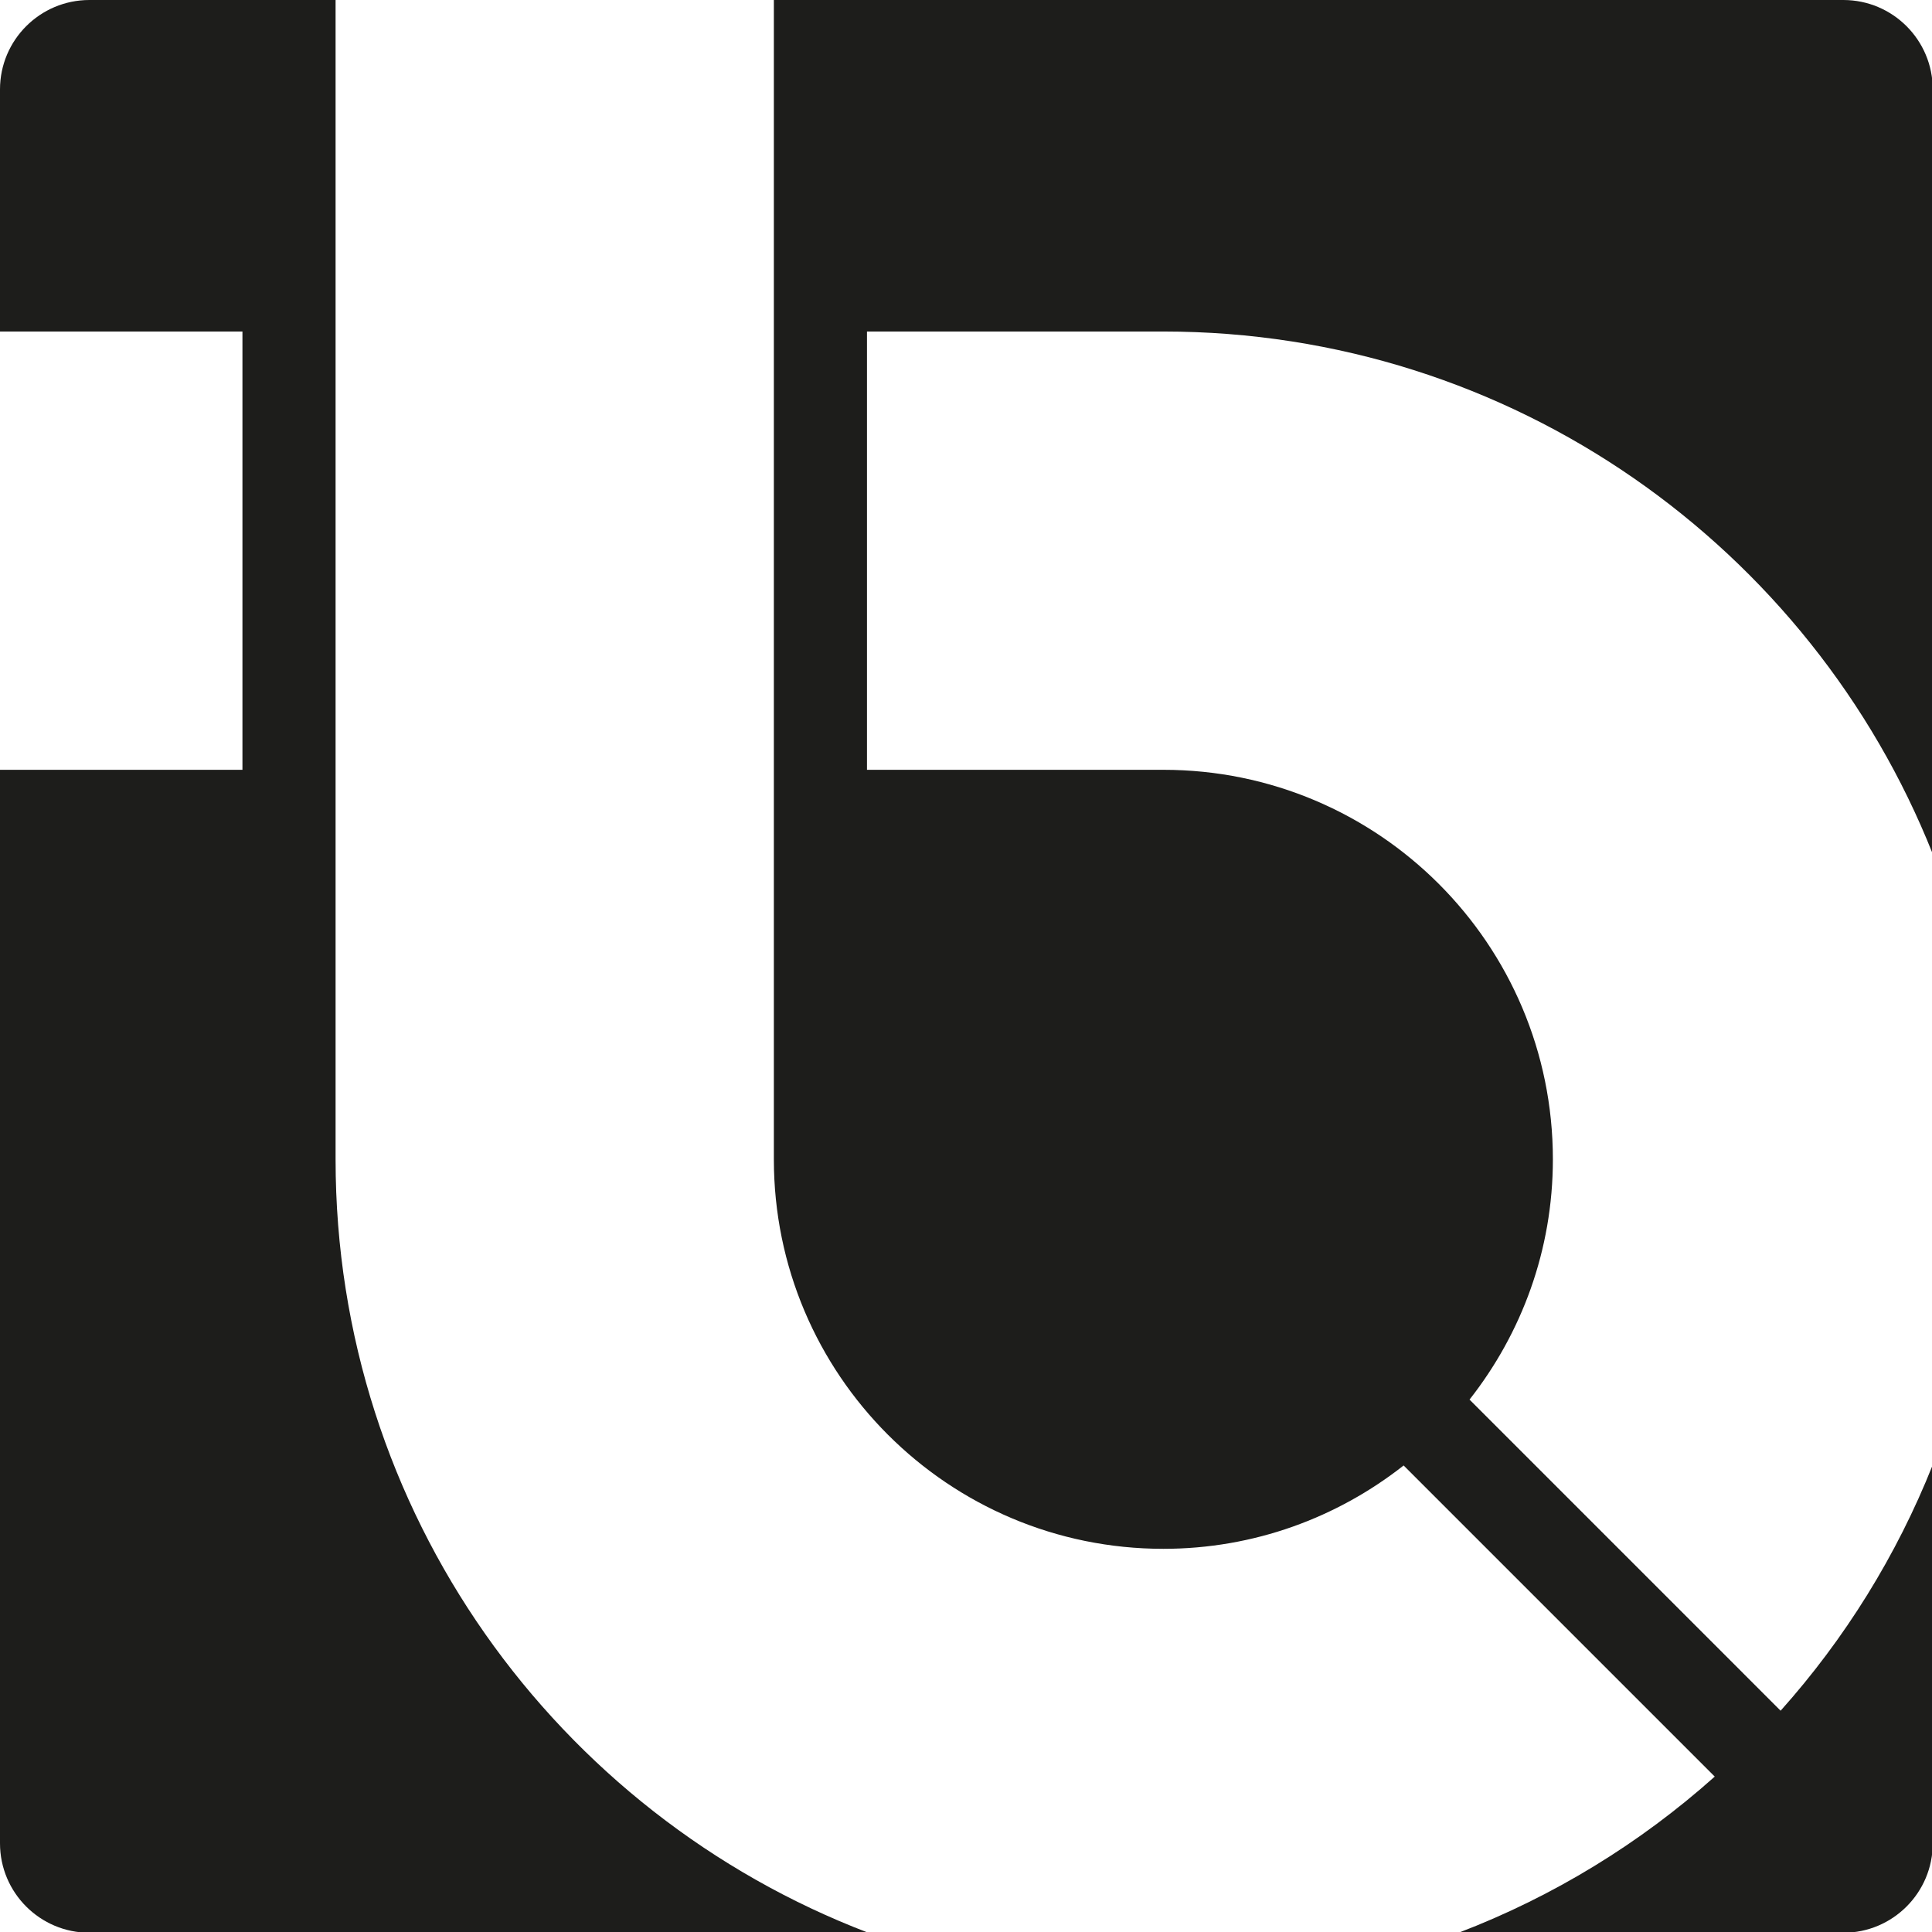
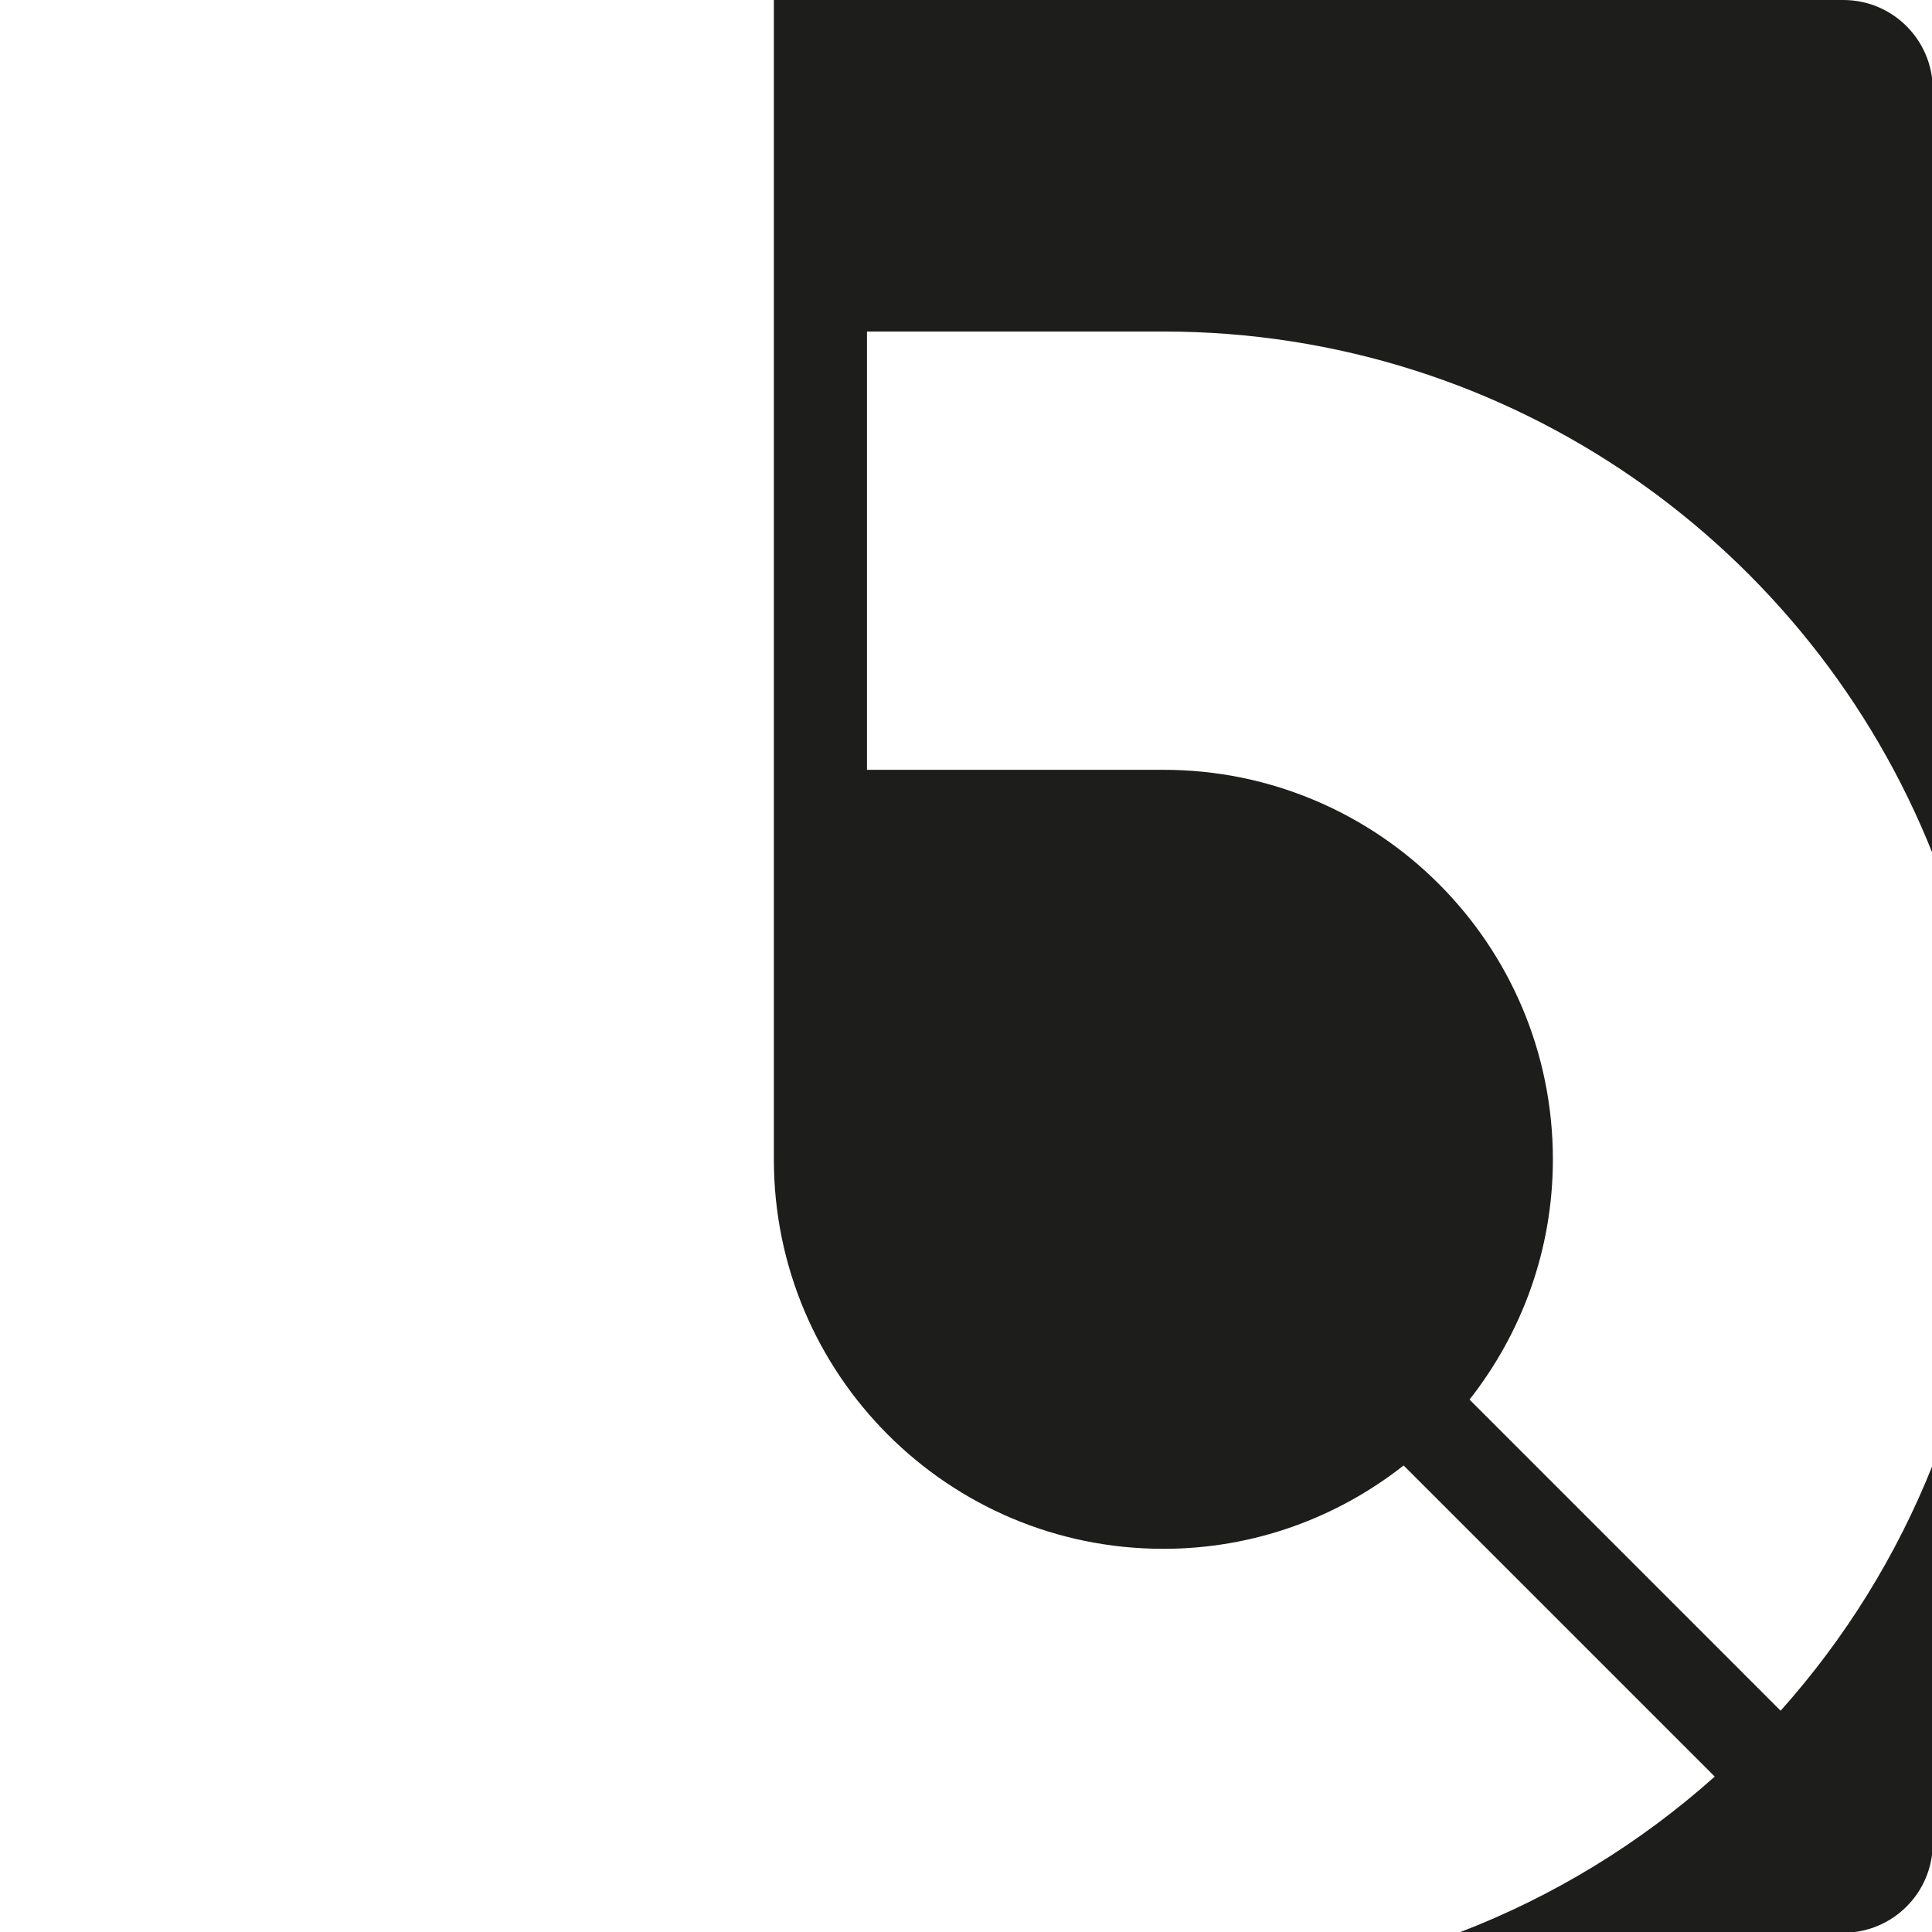
<svg xmlns="http://www.w3.org/2000/svg" version="1.1" id="Layer_1" width="800px" height="800px" viewBox="0 0 226.777 226.777" enable-background="new 0 0 226.777 226.777" xml:space="preserve">
  <g>
-     <path fill="#1D1D1B" d="M39.39,136.08V90.359V0H10.499C4.7,0,0,4.698,0,10.496v28.417h28.458v51.446H0v126.009   c0,5.794,4.701,10.496,10.499,10.496h91.417C65.363,212.908,39.39,177.535,39.39,136.08z" />
    <path fill="#1D1D1B" d="M209.008,200.802l-36.516-36.519c6.11-7.77,9.784-17.548,9.784-28.203   c0-25.251-20.471-45.721-45.721-45.721h-34.789V38.913h34.789c41,0,76.043,25.409,90.31,61.326V10.496   c0-5.797-4.7-10.496-10.498-10.496H90.835v136.08c0,25.249,20.467,45.72,45.72,45.72c10.654,0,20.431-3.674,28.203-9.784   l36.518,36.519c-8.747,7.814-18.918,14.067-30.069,18.33h45.16c5.798,0,10.498-4.702,10.498-10.496V171.94   C222.617,182.621,216.54,192.375,209.008,200.802z" />
  </g>
</svg>